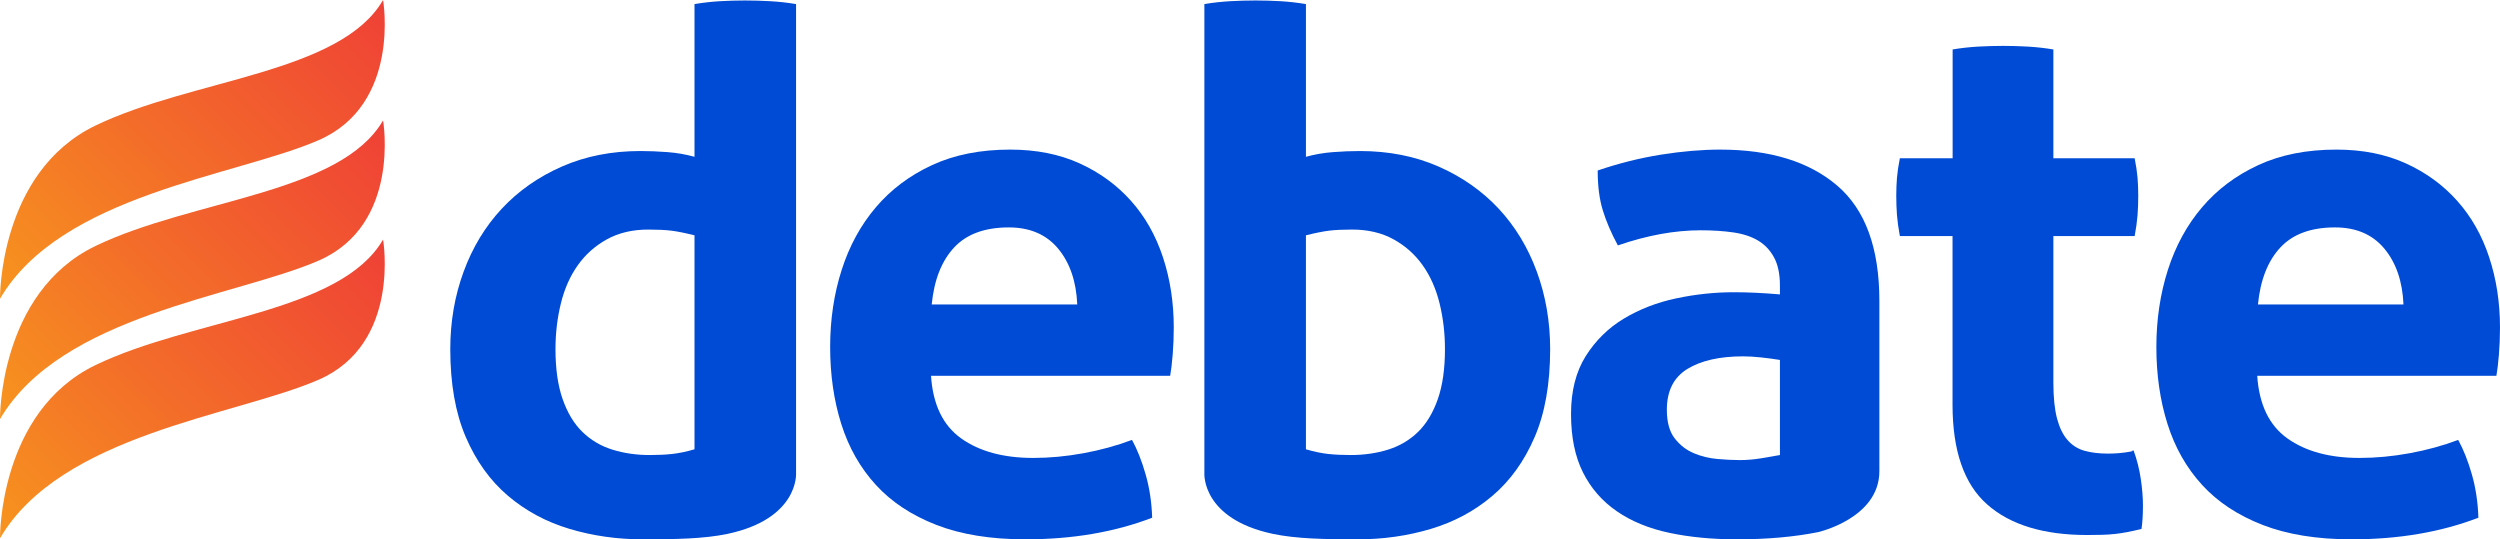
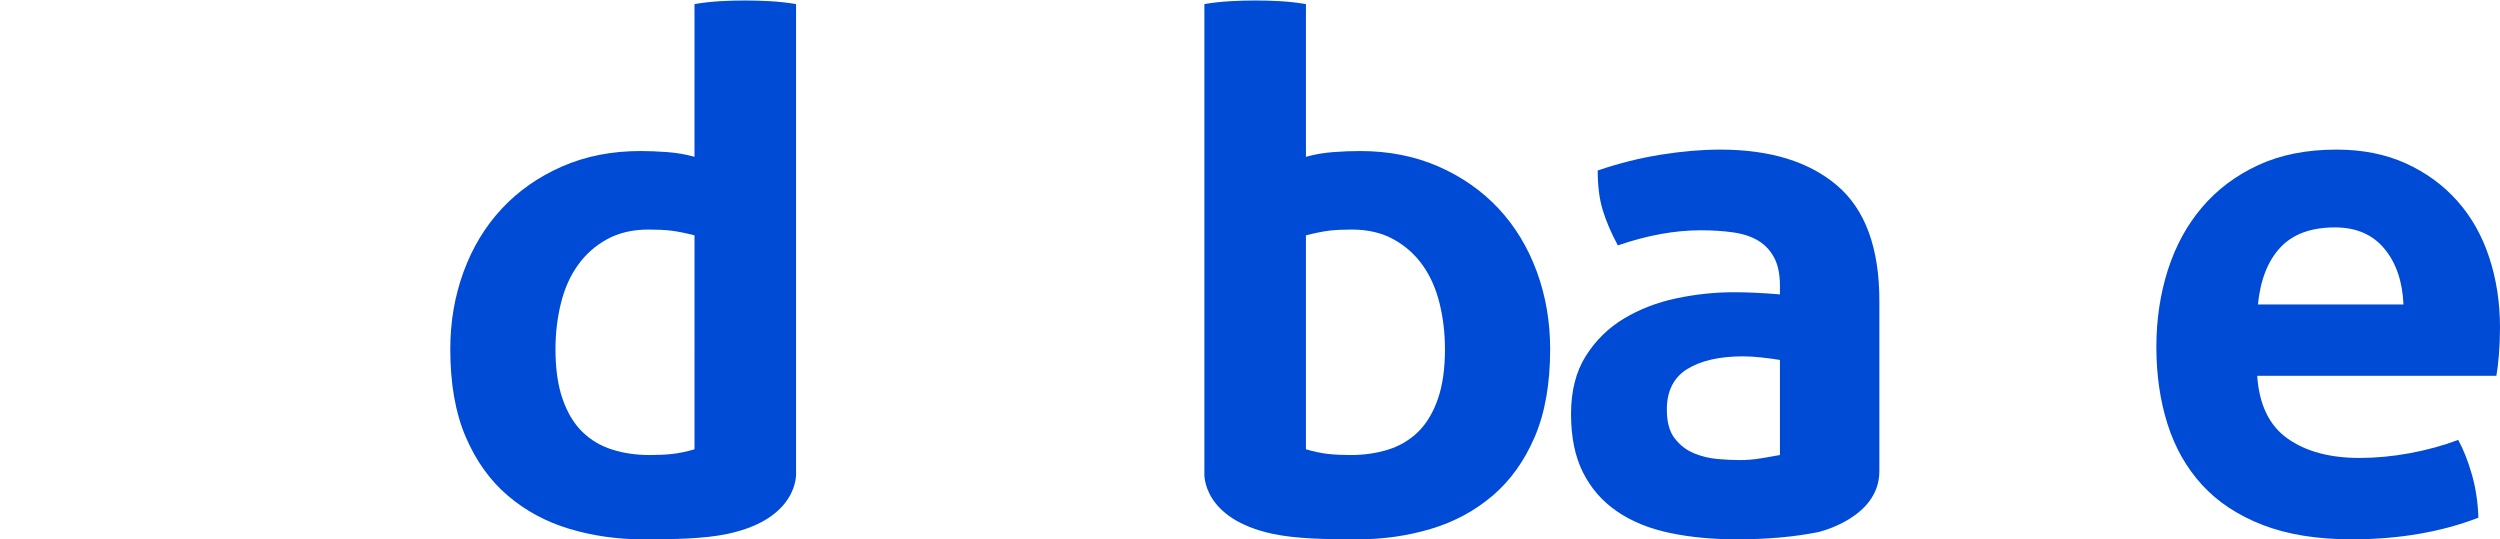
<svg xmlns="http://www.w3.org/2000/svg" xmlns:xlink="http://www.w3.org/1999/xlink" version="1.1" id="Layer_1" x="0px" y="0px" width="2373.343px" height="512px" viewBox="0 0 2373.343 512" enable-background="new 0 0 2373.343 512" xml:space="preserve">
  <g>
    <defs>
-       <path id="SVGID_1_" d="M90.766,233.474C-1.4,277.818,0.001,397.896,0.001,397.896c58.01-98.968,223.921-116.324,302.464-150.465    c78.47-34.139,61.193-133.105,61.193-133.105C323.224,184.135,182.935,189.087,90.766,233.474" />
-     </defs>
+       </defs>
    <clipPath id="SVGID_2_">
      <use xlink:href="#SVGID_1_" overflow="visible" />
    </clipPath>
    <linearGradient id="SVGID_3_" gradientUnits="userSpaceOnUse" x1="904.602" y1="693.24" x2="910.829" y2="693.24" gradientTransform="matrix(51.975 -51.975 -51.975 -51.975 -10961.337 83470.234)">
      <stop offset="0" style="stop-color:#F7941E" />
      <stop offset="0.473" style="stop-color:#F36B2A" />
      <stop offset="1" style="stop-color:#EF4136" />
    </linearGradient>
    <polygon clip-path="url(#SVGID_2_)" fill="url(#SVGID_3_)" points="-143.185,256.111 189.77,-76.844 522.721,256.111    189.77,589.068  " />
  </g>
  <g>
    <defs>
      <path id="SVGID_4_" d="M90.766,346.541C-1.4,390.892,0.001,510.979,0.001,510.979c58.01-98.97,223.921-116.336,302.464-150.471    c78.47-34.135,61.193-133.093,61.193-133.093C323.224,297.224,182.935,302.154,90.766,346.541" />
    </defs>
    <clipPath id="SVGID_5_">
      <use xlink:href="#SVGID_4_" overflow="visible" />
    </clipPath>
    <linearGradient id="SVGID_6_" gradientUnits="userSpaceOnUse" x1="903.668" y1="692.314" x2="909.895" y2="692.314" gradientTransform="matrix(51.975 -51.975 -51.975 -51.975 -10961.294 83486.078)">
      <stop offset="0" style="stop-color:#F7941E" />
      <stop offset="0.473" style="stop-color:#F36B2A" />
      <stop offset="1" style="stop-color:#EF4136" />
    </linearGradient>
-     <polygon clip-path="url(#SVGID_5_)" fill="url(#SVGID_6_)" points="-143.182,369.197 189.77,36.245 522.718,369.197    189.767,702.146  " />
  </g>
  <g>
    <defs>
-       <path id="SVGID_7_" d="M90.766,119.127C-1.4,163.483,0.001,283.576,0.001,283.576c58.01-98.991,223.921-116.345,302.464-150.483    C380.936,98.955,363.659,0,363.659,0C323.224,69.809,182.935,74.752,90.766,119.127" />
-     </defs>
+       </defs>
    <clipPath id="SVGID_8_">
      <use xlink:href="#SVGID_7_" overflow="visible" />
    </clipPath>
    <linearGradient id="SVGID_9_" gradientUnits="userSpaceOnUse" x1="905.517" y1="694.158" x2="911.744" y2="694.158" gradientTransform="matrix(51.975 -51.975 -51.975 -51.975 -10961.333 83450.75)">
      <stop offset="0" style="stop-color:#F7941E" />
      <stop offset="0.473" style="stop-color:#F36B2A" />
      <stop offset="1" style="stop-color:#EF4136" />
    </linearGradient>
    <polygon clip-path="url(#SVGID_8_)" fill="url(#SVGID_9_)" points="-143.188,141.788 189.77,-191.169 522.724,141.788    189.77,474.746  " />
  </g>
  <path fill="#004BD6" d="M690.433,506.881c-21.904,4.59-48.901,5.119-80.382,5.119c-24.145,0-47.275-3.302-69.392-9.911  c-22.121-6.609-41.611-17.098-58.49-31.466c-16.854-14.361-30.198-32.925-39.997-55.732c-9.808-22.795-14.699-50.613-14.699-83.435  c0-25.984,4.202-50.485,12.65-73.512c8.431-23.023,20.527-42.973,36.257-59.852c15.727-16.855,34.774-30.192,57.095-40.012  c22.339-9.787,47.19-14.7,74.548-14.7c8.199,0,16.748,0.356,25.65,1.028c8.893,0.678,17.436,2.174,25.641,4.445V3.876  c8.205-1.377,16.295-2.28,24.275-2.743c7.966-0.453,15.84-0.678,23.598-0.678c7.734,0,15.715,0.225,23.926,0.678  c8.215,0.462,16.42,1.365,24.625,2.743v445.667C755.739,449.543,758.299,492.604,690.433,506.881 M659.313,223.402  c-9.121-2.287-16.539-3.761-22.221-4.445c-5.709-0.681-12.903-1.021-21.558-1.021c-15.055,0-28.149,3.083-39.312,9.215  c-11.176,6.175-20.409,14.371-27.687,24.638c-7.309,10.254-12.659,22.333-16.07,36.242c-3.436,13.908-5.129,28.389-5.129,43.426  c0,18.709,2.265,34.542,6.822,47.53c4.551,13,10.823,23.373,18.815,31.125c7.965,7.746,17.42,13.328,28.374,16.746  c10.951,3.41,22.79,5.131,35.583,5.131c7.74,0,14.788-0.34,21.184-1.021c6.375-0.699,13.446-2.158,21.199-4.438V223.402z" />
-   <path fill="#004BD6" d="M883.843,356.763c1.794,27.355,11.389,47.184,28.721,59.49c17.323,12.318,40.109,18.478,68.371,18.478  c15.505,0,31.363-1.483,47.54-4.457c16.18-2.955,31.566-7.174,46.18-12.652c4.998,9.133,9.327,20.077,12.957,32.84  c3.661,12.763,5.722,26.425,6.175,41.024C1058.234,505.16,1018.101,512,973.437,512c-32.837,0-60.992-4.561-84.471-13.675  c-23.486-9.114-42.636-21.762-57.444-37.953c-14.83-16.174-25.775-35.448-32.843-57.788c-7.059-22.327-10.583-46.74-10.583-73.184  c0-25.98,3.63-50.363,10.939-73.165c7.284-22.795,18.131-42.645,32.487-59.505c14.347-16.867,32.116-30.204,53.337-39.997  c21.199-9.813,45.925-14.714,74.198-14.714c24.623,0,46.503,4.341,65.65,12.99c19.144,8.665,35.446,20.515,48.908,35.57  c13.446,15.037,23.598,32.938,30.426,53.684c6.85,20.746,10.255,42.973,10.255,66.671c0,8.671-0.329,17.214-1.013,25.659  c-0.693,8.439-1.49,15.152-2.393,20.169H883.843z M1022.67,289.061c-0.928-21.893-6.968-39.562-18.126-53.012  c-11.176-13.446-26.796-20.159-46.846-20.159c-22.814,0-40.122,6.369-51.984,19.138c-11.86,12.772-18.922,30.785-21.211,54.033  H1022.67z" />
  <path fill="#004BD6" d="M1726.019,505.166c-22.798,4.554-48.552,6.834-77.272,6.834c-23.257,0-44.575-2.043-63.938-6.153  c-19.403-4.104-36.026-10.938-49.936-20.515c-13.915-9.57-24.613-21.884-32.134-36.933c-7.54-15.043-11.3-33.509-11.3-55.392  c0-21.884,4.682-40.234,14.015-55.052c9.351-14.818,21.442-26.684,36.25-35.567c14.83-8.893,31.33-15.268,49.598-19.153  c18.211-3.857,36.461-5.81,54.711-5.81c13.204,0,27.794,0.688,43.746,2.049v-8.199c0-10.944-1.818-19.837-5.473-26.665  c-3.654-6.844-8.649-12.207-15.031-16.083c-6.381-3.861-14.258-6.497-23.592-7.865c-9.357-1.359-19.73-2.049-31.119-2.049  c-24.613,0-50.85,4.789-78.655,14.365c-6.375-11.863-11.17-23.015-14.347-33.524c-3.207-10.464-4.788-23.005-4.788-37.598  c20.05-6.85,40.097-11.851,60.171-15.058c20.062-3.174,38.754-4.779,56.107-4.779c47.393,0,84.426,11.397,111.105,34.192  c26.682,22.808,40.019,59.274,40.019,109.423v161.658C1784.156,492.062,1726.019,505.166,1726.019,505.166 M1689.759,341.714  c-5.473-0.906-11.389-1.709-17.771-2.384c-6.381-0.699-12.091-1.033-17.104-1.033c-22.333,0-40.003,4-52.991,11.959  c-12.99,7.99-19.49,20.868-19.49,38.653c0,11.856,2.506,20.972,7.527,27.344c5.002,6.396,11.045,11.072,18.107,14.015  c7.087,2.986,14.581,4.785,22.589,5.491c7.956,0.669,14.924,1.015,20.847,1.015c6.855,0,13.678-0.564,20.515-1.721  c6.844-1.118,12.763-2.14,17.771-3.064V341.714z" />
  <path fill="#004BD6" d="M2142.867,356.763c1.83,27.355,11.379,47.184,28.727,59.49c17.317,12.318,40.109,18.478,68.358,18.478  c15.518,0,31.362-1.483,47.563-4.457c16.174-2.955,31.566-7.174,46.15-12.652c5.01,9.133,9.345,20.077,12.993,32.84  c3.654,12.763,5.703,26.425,6.163,41.024C2317.258,505.16,2277.124,512,2232.449,512c-32.813,0-60.968-4.561-84.46-13.675  c-23.484-9.114-42.632-21.762-57.443-37.953c-14.807-16.174-25.757-35.448-32.831-57.788c-7.065-22.327-10.599-46.74-10.599-73.184  c0-25.98,3.658-50.363,10.936-73.165c7.297-22.795,18.132-42.645,32.494-59.505c14.364-16.867,32.135-30.204,53.334-39.997  c21.208-9.813,45.934-14.714,74.204-14.714c24.632,0,46.519,4.341,65.665,12.99c19.138,8.665,35.445,20.515,48.896,35.57  c13.435,15.037,23.616,32.938,30.426,53.684c6.855,20.746,10.272,42.973,10.272,66.671c0,8.671-0.358,17.214-1.012,25.659  c-0.705,8.439-1.502,15.152-2.405,20.169H2142.867z M2281.706,289.061c-0.928-21.893-6.975-39.562-18.144-53.012  c-11.176-13.446-26.767-20.159-46.853-20.159c-22.783,0-40.104,6.369-51.96,19.138c-11.859,12.772-18.922,30.785-21.192,54.033  H2281.706z" />
  <path fill="#004BD6" d="M1143.353,449.543V3.873c8.193-1.377,16.417-2.28,24.644-2.739c8.187-0.45,16.167-0.681,23.908-0.681  c7.752,0,15.621,0.231,23.604,0.681c7.98,0.459,16.064,1.362,24.264,2.739v144.983c8.211-2.271,16.761-3.772,25.653-4.444  c8.896-0.678,17.438-1.028,25.665-1.028c27.331,0,52.182,4.907,74.521,14.696c22.345,9.817,41.361,23.154,57.128,40.009  c15.708,16.879,27.799,36.829,36.242,59.852c8.43,23.032,12.638,47.527,12.638,73.515c0,32.827-4.892,60.64-14.705,83.435  c-9.795,22.808-23.142,41.371-40.003,55.732c-16.861,14.368-36.37,24.851-58.478,31.466c-22.118,6.604-45.247,9.911-69.423,9.911  c-31.463,0-58.435-0.522-80.352-5.119C1140.781,492.604,1143.353,449.543,1143.353,449.543 M1239.772,426.528  c7.765,2.28,14.83,3.745,21.208,4.444c6.394,0.676,13.453,1.016,21.193,1.016c12.781,0,24.613-1.715,35.564-5.131  c10.954-3.418,20.421-9,28.398-16.752c7.968-7.746,14.24-18.125,18.81-31.119c4.558-12.988,6.807-28.827,6.807-47.53  c0-15.043-1.69-29.518-5.107-43.429c-3.423-13.909-8.786-25.981-16.071-36.242c-7.302-10.261-16.511-18.46-27.711-24.632  c-11.157-6.132-24.258-9.221-39.307-9.221c-8.661,0-15.86,0.344-21.542,1.021c-5.704,0.684-13.103,2.167-22.242,4.444V426.528z" />
-   <path fill="#004BD6" d="M1949.338,46.953v103.269h77.169c1.375,6.843,2.271,12.994,2.739,18.475  c0.447,5.466,0.672,11.169,0.672,17.089c0,6.396-0.225,12.541-0.672,18.463c-0.468,5.931-1.364,12.55-2.739,19.837h-77.169V362.91  c0,14.143,1.152,25.543,3.436,34.201c2.274,8.658,5.566,15.506,9.921,20.51c4.319,5.028,9.674,8.445,16.058,10.264  c6.388,1.83,13.909,2.736,22.576,2.736c6.841,0,13.56-0.566,20.172-1.709c6.594-1.137-1.04-0.377,3.979-1.283  c3.201,8.658,5.473,17.664,6.85,27.003c1.362,9.352,2.046,17.676,2.046,24.96c0,5.022-0.131,9.248-0.347,12.659  c-0.236,3.417-0.568,6.737-1.021,9.911c-20.983,5.022-29.188,5.74-51.51,5.74c-41.492,0-73.171-9.681-95.051-29.076  c-21.904-19.354-32.838-50.941-32.838-94.708V224.086h-50.004c-1.362-7.287-2.266-13.906-2.739-19.837  c-0.423-5.922-0.679-12.066-0.679-18.463c0-5.919,0.256-11.623,0.679-17.089c0.474-5.481,1.377-11.632,2.739-18.475h50.099V46.953  V46.94c8.105-1.355,16.231-2.253,24.331-2.709c8.132-0.446,16.027-0.672,23.697-0.672c7.671,0,15.436,0.226,23.337,0.672  c7.89,0.456,16.174,1.354,24.27,2.709V46.953z" />
</svg>